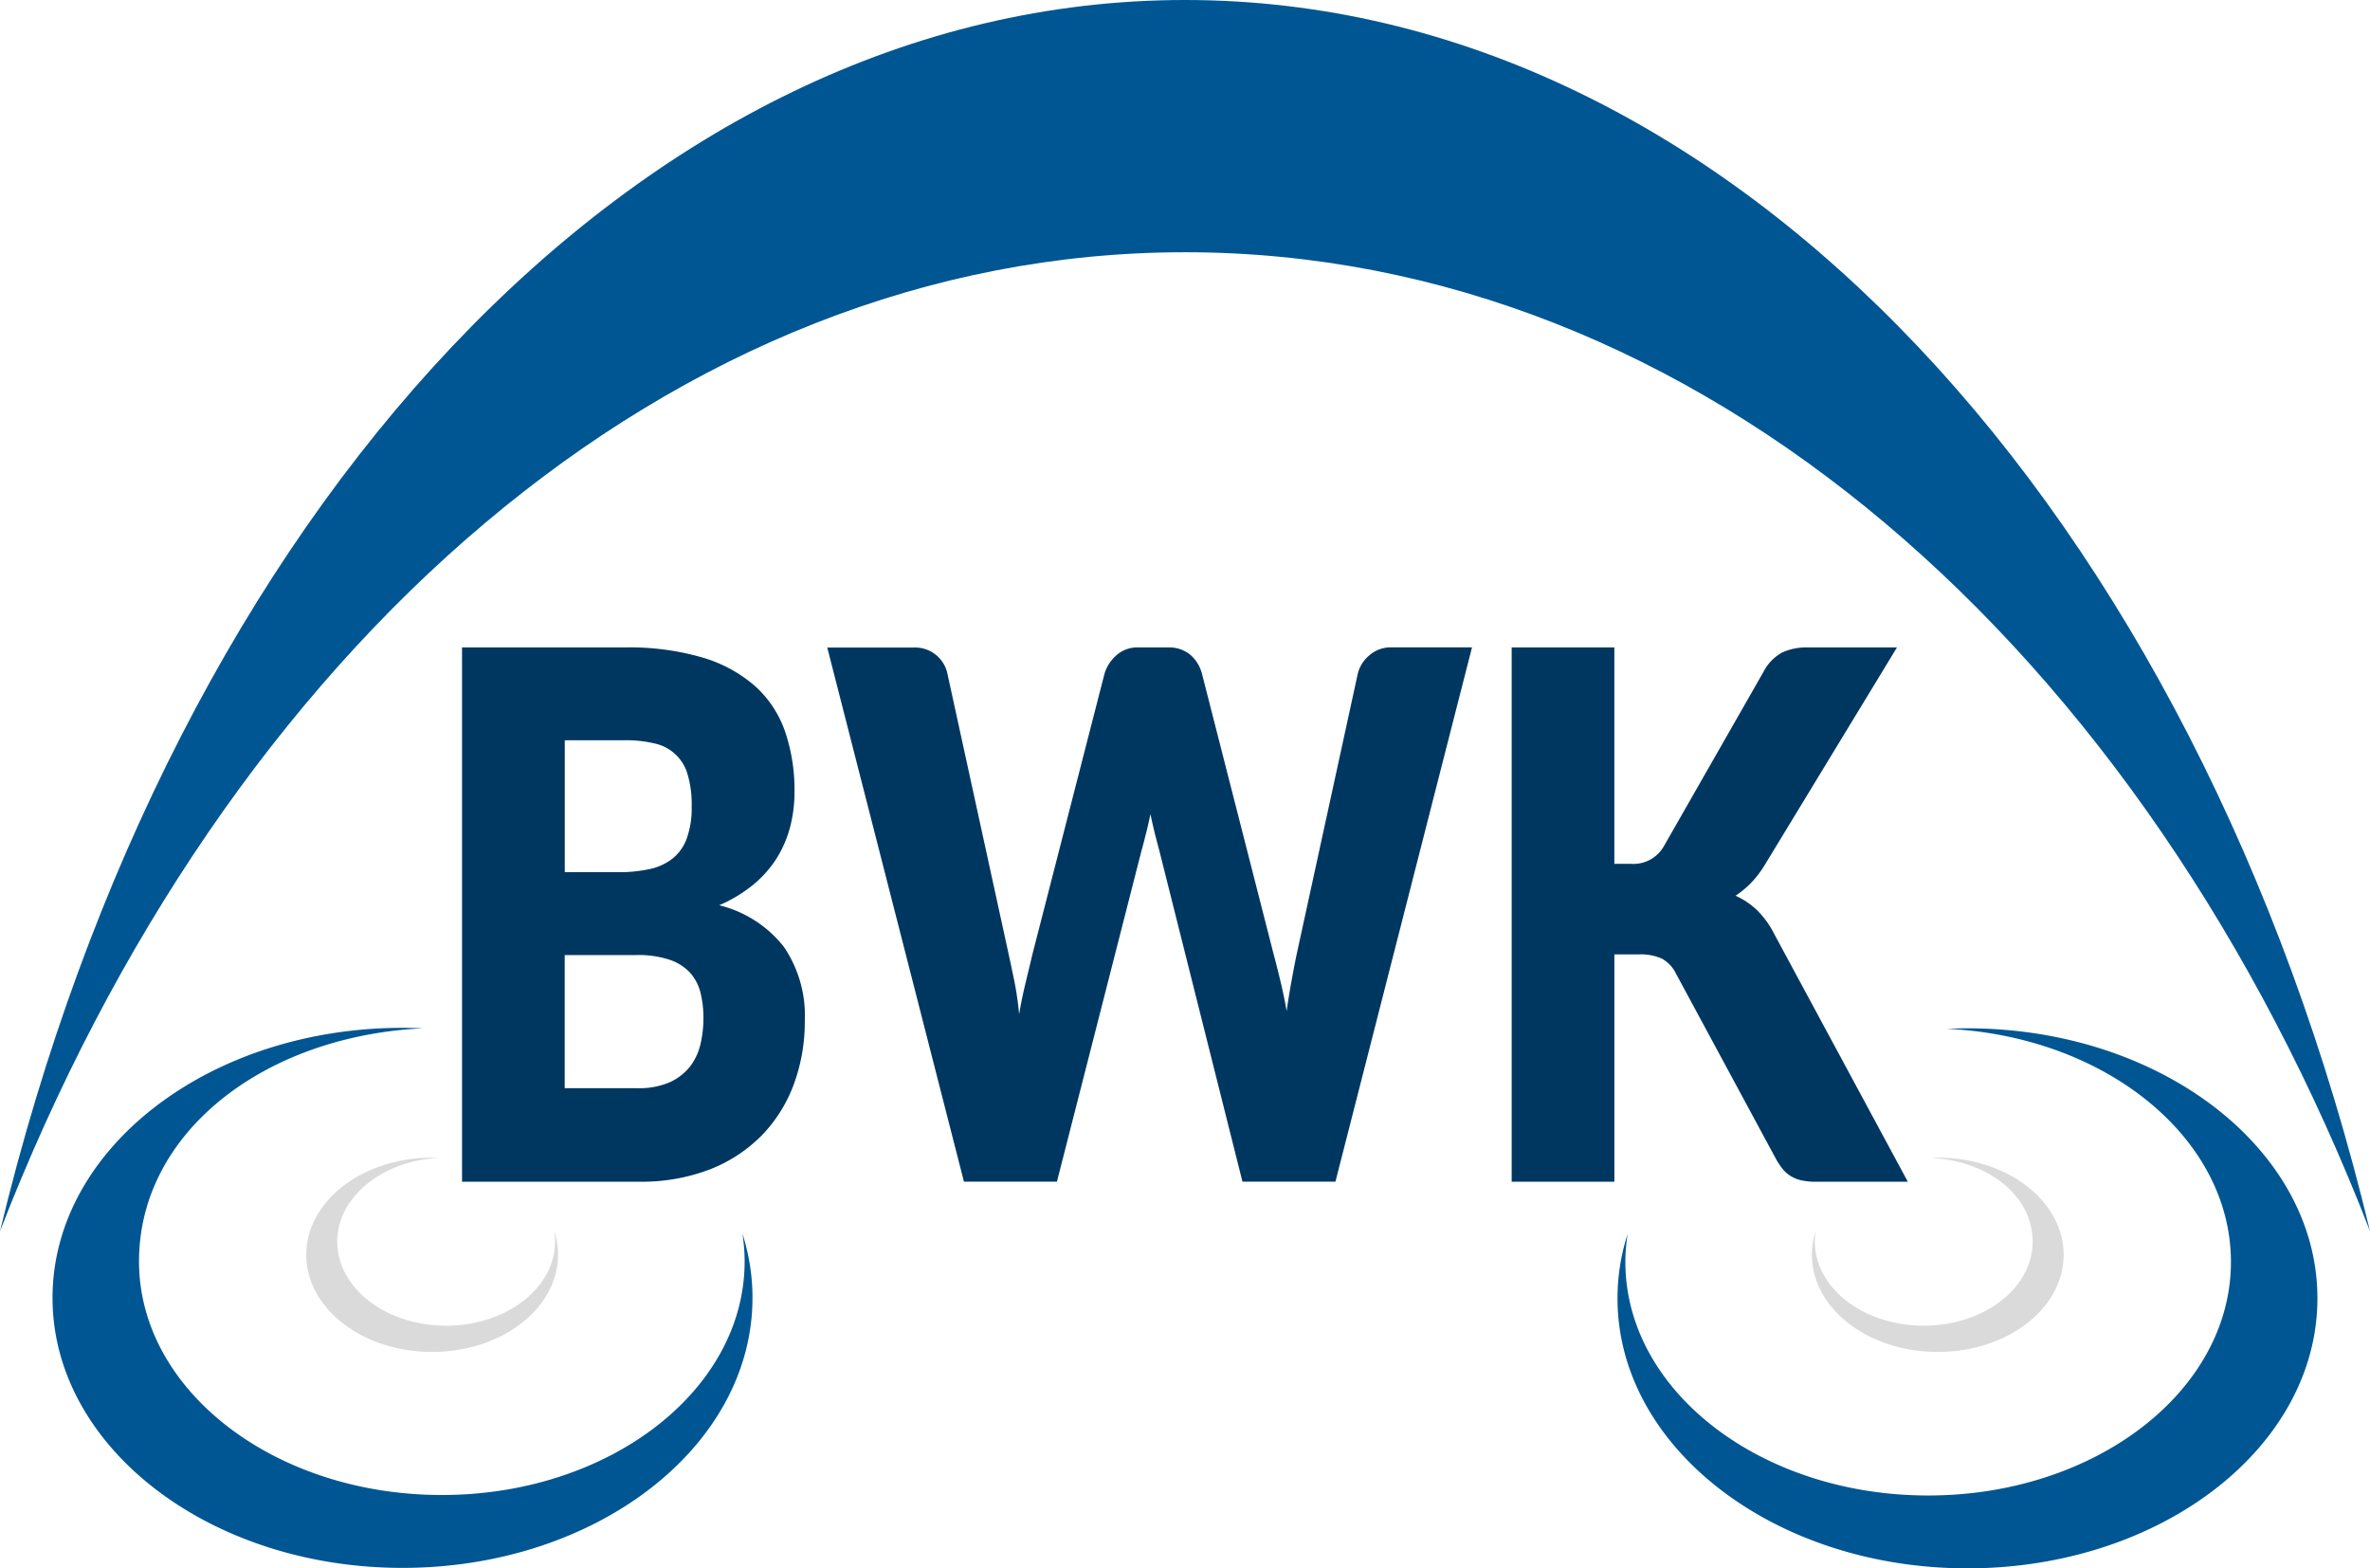
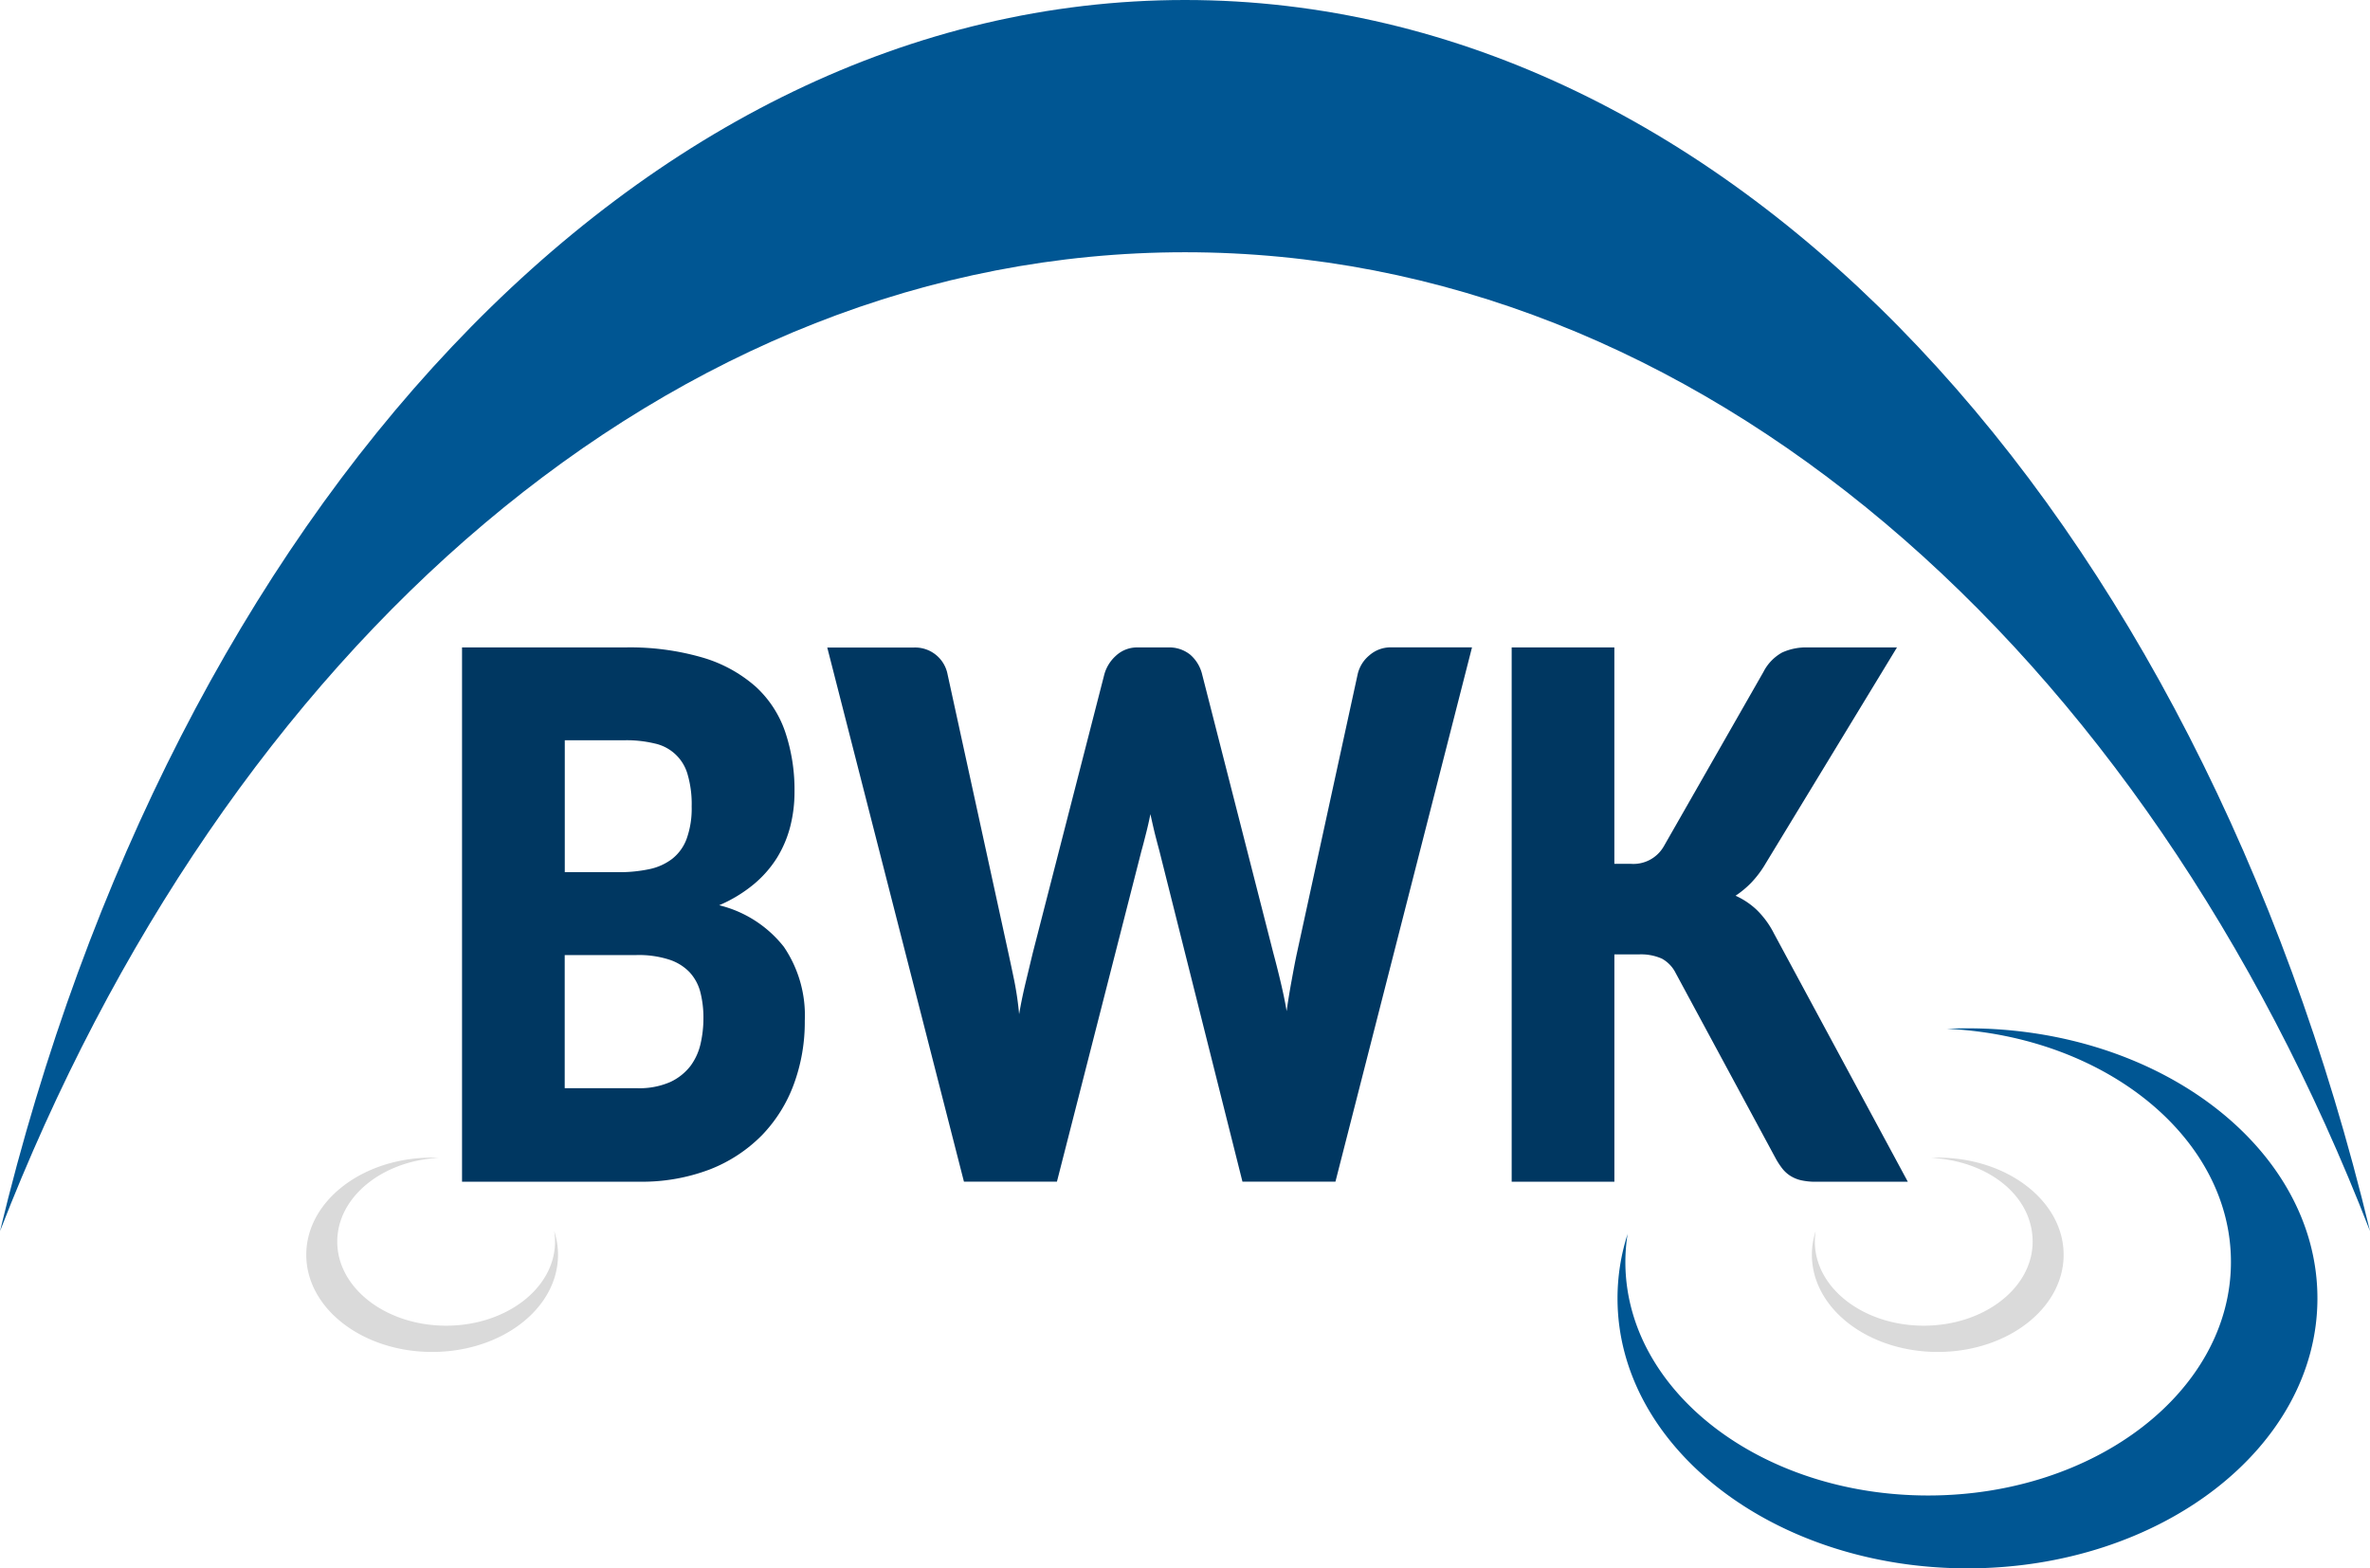
<svg xmlns="http://www.w3.org/2000/svg" id="Ebene_2" data-name="Ebene 2" width="102.6" height="67.895" viewBox="0 0 102.6 67.895">
  <g id="Gruppe_4" data-name="Gruppe 4">
    <g id="Gruppe_1" data-name="Gruppe 1" transform="translate(20.002 28.024)">
      <path id="Pfad_1" data-name="Pfad 1" d="M46.8,88.71V65.58h7.052a11.256,11.256,0,0,1,3.381.444,6.043,6.043,0,0,1,2.278,1.252,4.716,4.716,0,0,1,1.282,1.97,7.835,7.835,0,0,1,.4,2.586,6.01,6.01,0,0,1-.184,1.5,4.9,4.9,0,0,1-.577,1.359,4.839,4.839,0,0,1-1.013,1.15,6.109,6.109,0,0,1-1.487.9,5.1,5.1,0,0,1,2.8,1.8,5.281,5.281,0,0,1,.906,3.2,7.8,7.8,0,0,1-.474,2.748A6.3,6.3,0,0,1,59.78,86.7a6.456,6.456,0,0,1-2.257,1.479,8.254,8.254,0,0,1-3.064.53H46.8Zm4.445-13.4h2.316a6.291,6.291,0,0,0,1.329-.128,2.454,2.454,0,0,0,1-.444,1.968,1.968,0,0,0,.633-.872,3.869,3.869,0,0,0,.218-1.4,4.572,4.572,0,0,0-.171-1.372,1.888,1.888,0,0,0-1.427-1.355,5.217,5.217,0,0,0-1.295-.141h-2.6v5.714Zm0,3.59v5.761h3.133a3.332,3.332,0,0,0,1.44-.269,2.367,2.367,0,0,0,.876-.7,2.567,2.567,0,0,0,.436-.97,4.961,4.961,0,0,0,.12-1.094,4.443,4.443,0,0,0-.137-1.141,2.013,2.013,0,0,0-.474-.859,2.141,2.141,0,0,0-.889-.539,4.294,4.294,0,0,0-1.393-.192h-3.1Z" transform="translate(-46.8 -65.576)" fill="#003761" />
      <path id="Pfad_2" data-name="Pfad 2" d="M83.794,65.579H87.53A1.428,1.428,0,0,1,89,66.737L91.633,78.8c.085.393.175.808.265,1.252a13.758,13.758,0,0,1,.2,1.4c.085-.5.184-.966.291-1.406s.205-.855.3-1.248l3.1-12.065a1.684,1.684,0,0,1,.5-.8,1.339,1.339,0,0,1,.94-.359h1.316a1.45,1.45,0,0,1,.953.308,1.632,1.632,0,0,1,.521.851L103.1,78.793c.1.372.2.765.3,1.184s.2.863.278,1.342q.1-.7.218-1.333c.077-.423.15-.821.231-1.192l2.628-12.065a1.486,1.486,0,0,1,.5-.808,1.392,1.392,0,0,1,.949-.35h3.5L105.792,88.7h-4.026l-3.6-14.335q-.09-.333-.192-.731c-.064-.265-.128-.547-.192-.842-.06.295-.124.577-.192.842s-.128.509-.192.731L93.735,88.7H89.709L83.79,65.57Z" transform="translate(-67.981 -65.57)" fill="#003761" />
      <path id="Pfad_3" data-name="Pfad 3" d="M157.565,74.948h.709A1.517,1.517,0,0,0,159.7,74.2l4.317-7.556a2,2,0,0,1,.808-.842,2.488,2.488,0,0,1,1.111-.222H169.8l-5.684,9.351a4.456,4.456,0,0,1-.633.842,4.125,4.125,0,0,1-.671.556,3.3,3.3,0,0,1,.915.611,3.884,3.884,0,0,1,.756,1.039l5.787,10.732H166.3a2.852,2.852,0,0,1-.65-.064,1.482,1.482,0,0,1-.466-.192,1.388,1.388,0,0,1-.342-.308,3.388,3.388,0,0,1-.278-.419l-4.342-8.048a1.448,1.448,0,0,0-.6-.628,2.231,2.231,0,0,0-.979-.184h-1.077V88.71H153.12V65.58h4.445v9.364Z" transform="translate(-107.68 -65.576)" fill="#003761" />
    </g>
    <g id="Gruppe_2" data-name="Gruppe 2" transform="translate(2.274 44.496)">
-       <path id="Pfad_4" data-name="Pfad 4" d="M35.182,112.991a7.882,7.882,0,0,1,.1,1.231c0,5.586-5.868,10.112-13.108,10.112S9.064,119.808,9.064,114.222s5.432-9.766,12.292-10.091c-.295-.013-.59-.021-.885-.021C12.1,104.11,5.32,109.346,5.32,115.8s6.783,11.689,15.151,11.689,15.151-5.236,15.151-11.689a9.083,9.083,0,0,0-.444-2.808Z" transform="translate(-5.32 -104.11)" fill="#005693" />
      <path id="Pfad_5" data-name="Pfad 5" d="M164.28,113.041a7.882,7.882,0,0,0-.1,1.231c0,5.586,5.868,10.112,13.108,10.112s13.108-4.526,13.108-10.112c0-5.372-5.432-9.766-12.292-10.091.295-.013.59-.021.885-.021,8.368,0,15.151,5.236,15.151,11.689s-6.783,11.689-15.151,11.689S163.84,122.3,163.84,115.849a9.084,9.084,0,0,1,.444-2.808Z" transform="translate(-96.09 -104.139)" fill="#005693" />
    </g>
    <path id="Pfad_6" data-name="Pfad 6" d="M51.3,10.92c22.22,0,41.525,17.164,51.3,42.376C95.133,22.25,74.986,0,51.3,0S7.467,22.25,0,53.3C9.774,28.084,29.08,10.92,51.3,10.92Z" fill="#005693" />
    <g id="Gruppe_3" data-name="Gruppe 3" transform="translate(13.258 50.116)">
      <path id="Pfad_7" data-name="Pfad 7" d="M183.692,120.453a3.065,3.065,0,0,0-.034.444c0,2.009,2.111,3.637,4.714,3.637s4.714-1.628,4.714-3.637-1.953-3.513-4.423-3.629c.107,0,.209-.009.316-.009,3.009,0,5.449,1.881,5.449,4.206s-2.44,4.206-5.449,4.206-5.449-1.881-5.449-4.206a3.3,3.3,0,0,1,.158-1.009Z" transform="translate(-118.349 -117.26)" fill="#dadada" />
      <path id="Pfad_8" data-name="Pfad 8" d="M41.756,120.453a3.066,3.066,0,0,1,.034.444c0,2.009-2.111,3.637-4.714,3.637s-4.714-1.628-4.714-3.637c0-1.932,1.953-3.513,4.424-3.629-.107,0-.209-.009-.316-.009-3.009,0-5.449,1.881-5.449,4.206s2.44,4.206,5.449,4.206,5.449-1.881,5.449-4.206a3.3,3.3,0,0,0-.158-1.009Z" transform="translate(-31.02 -117.26)" fill="#dadada" />
    </g>
  </g>
</svg>